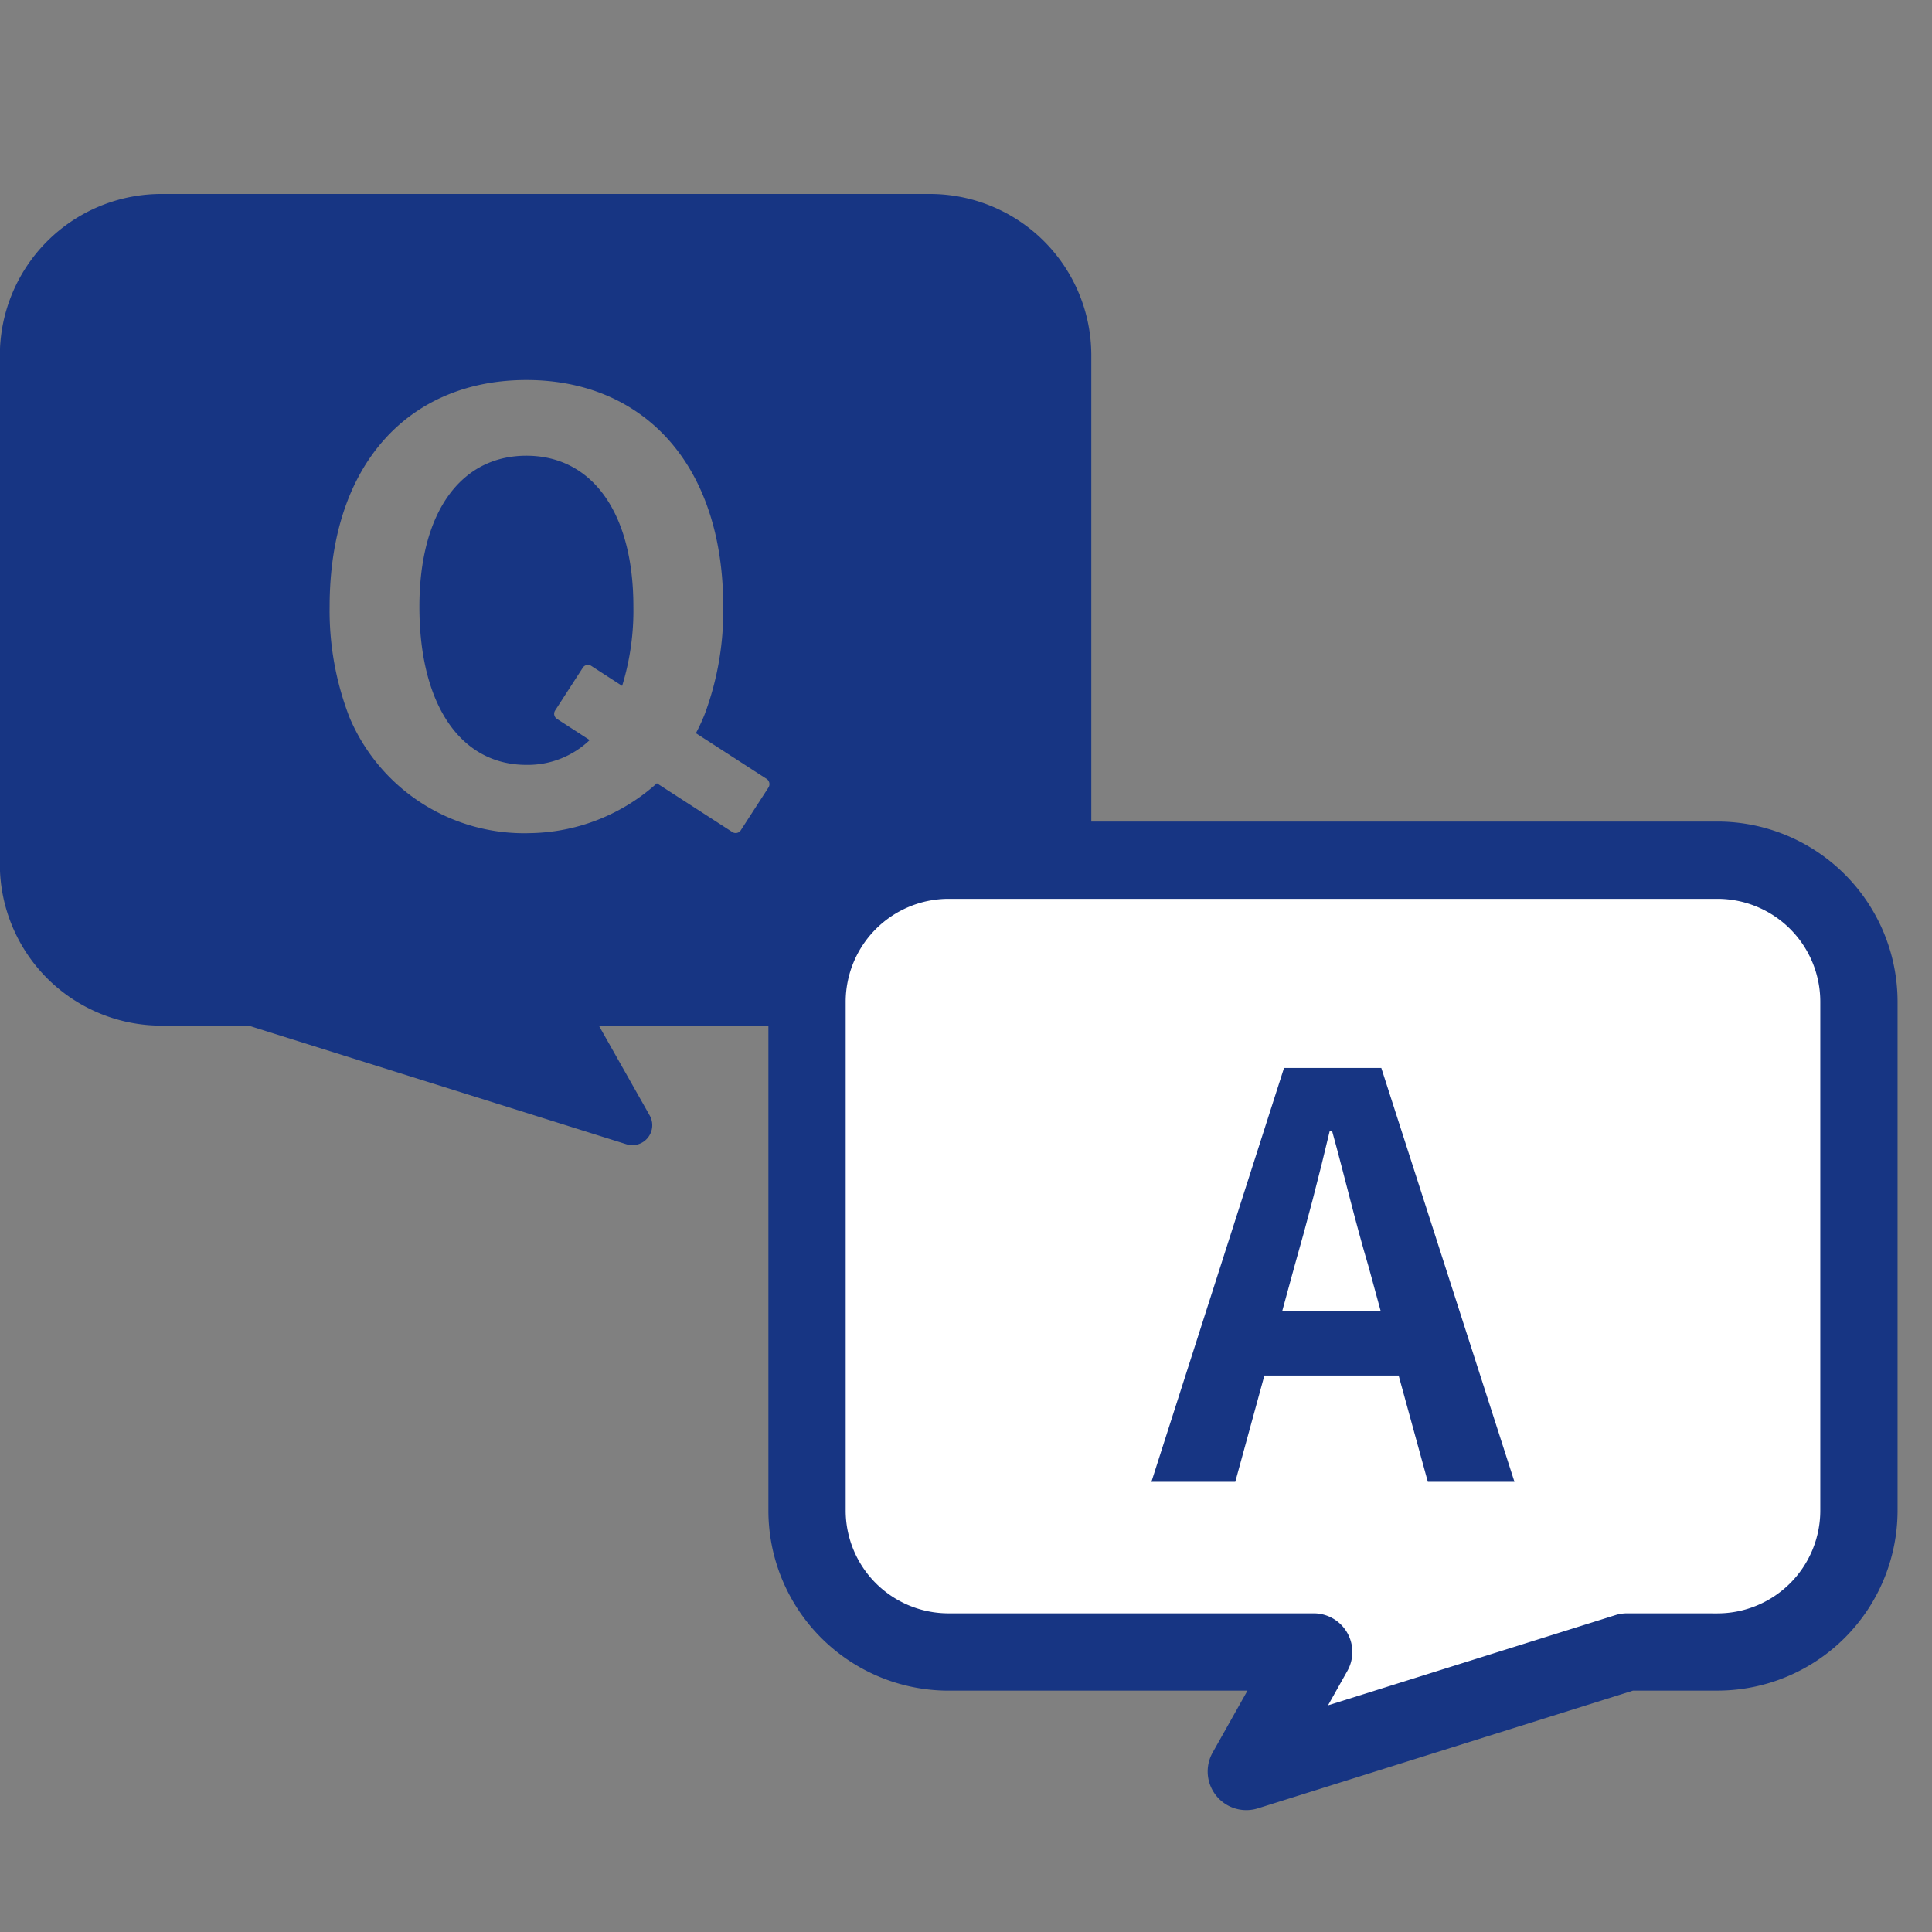
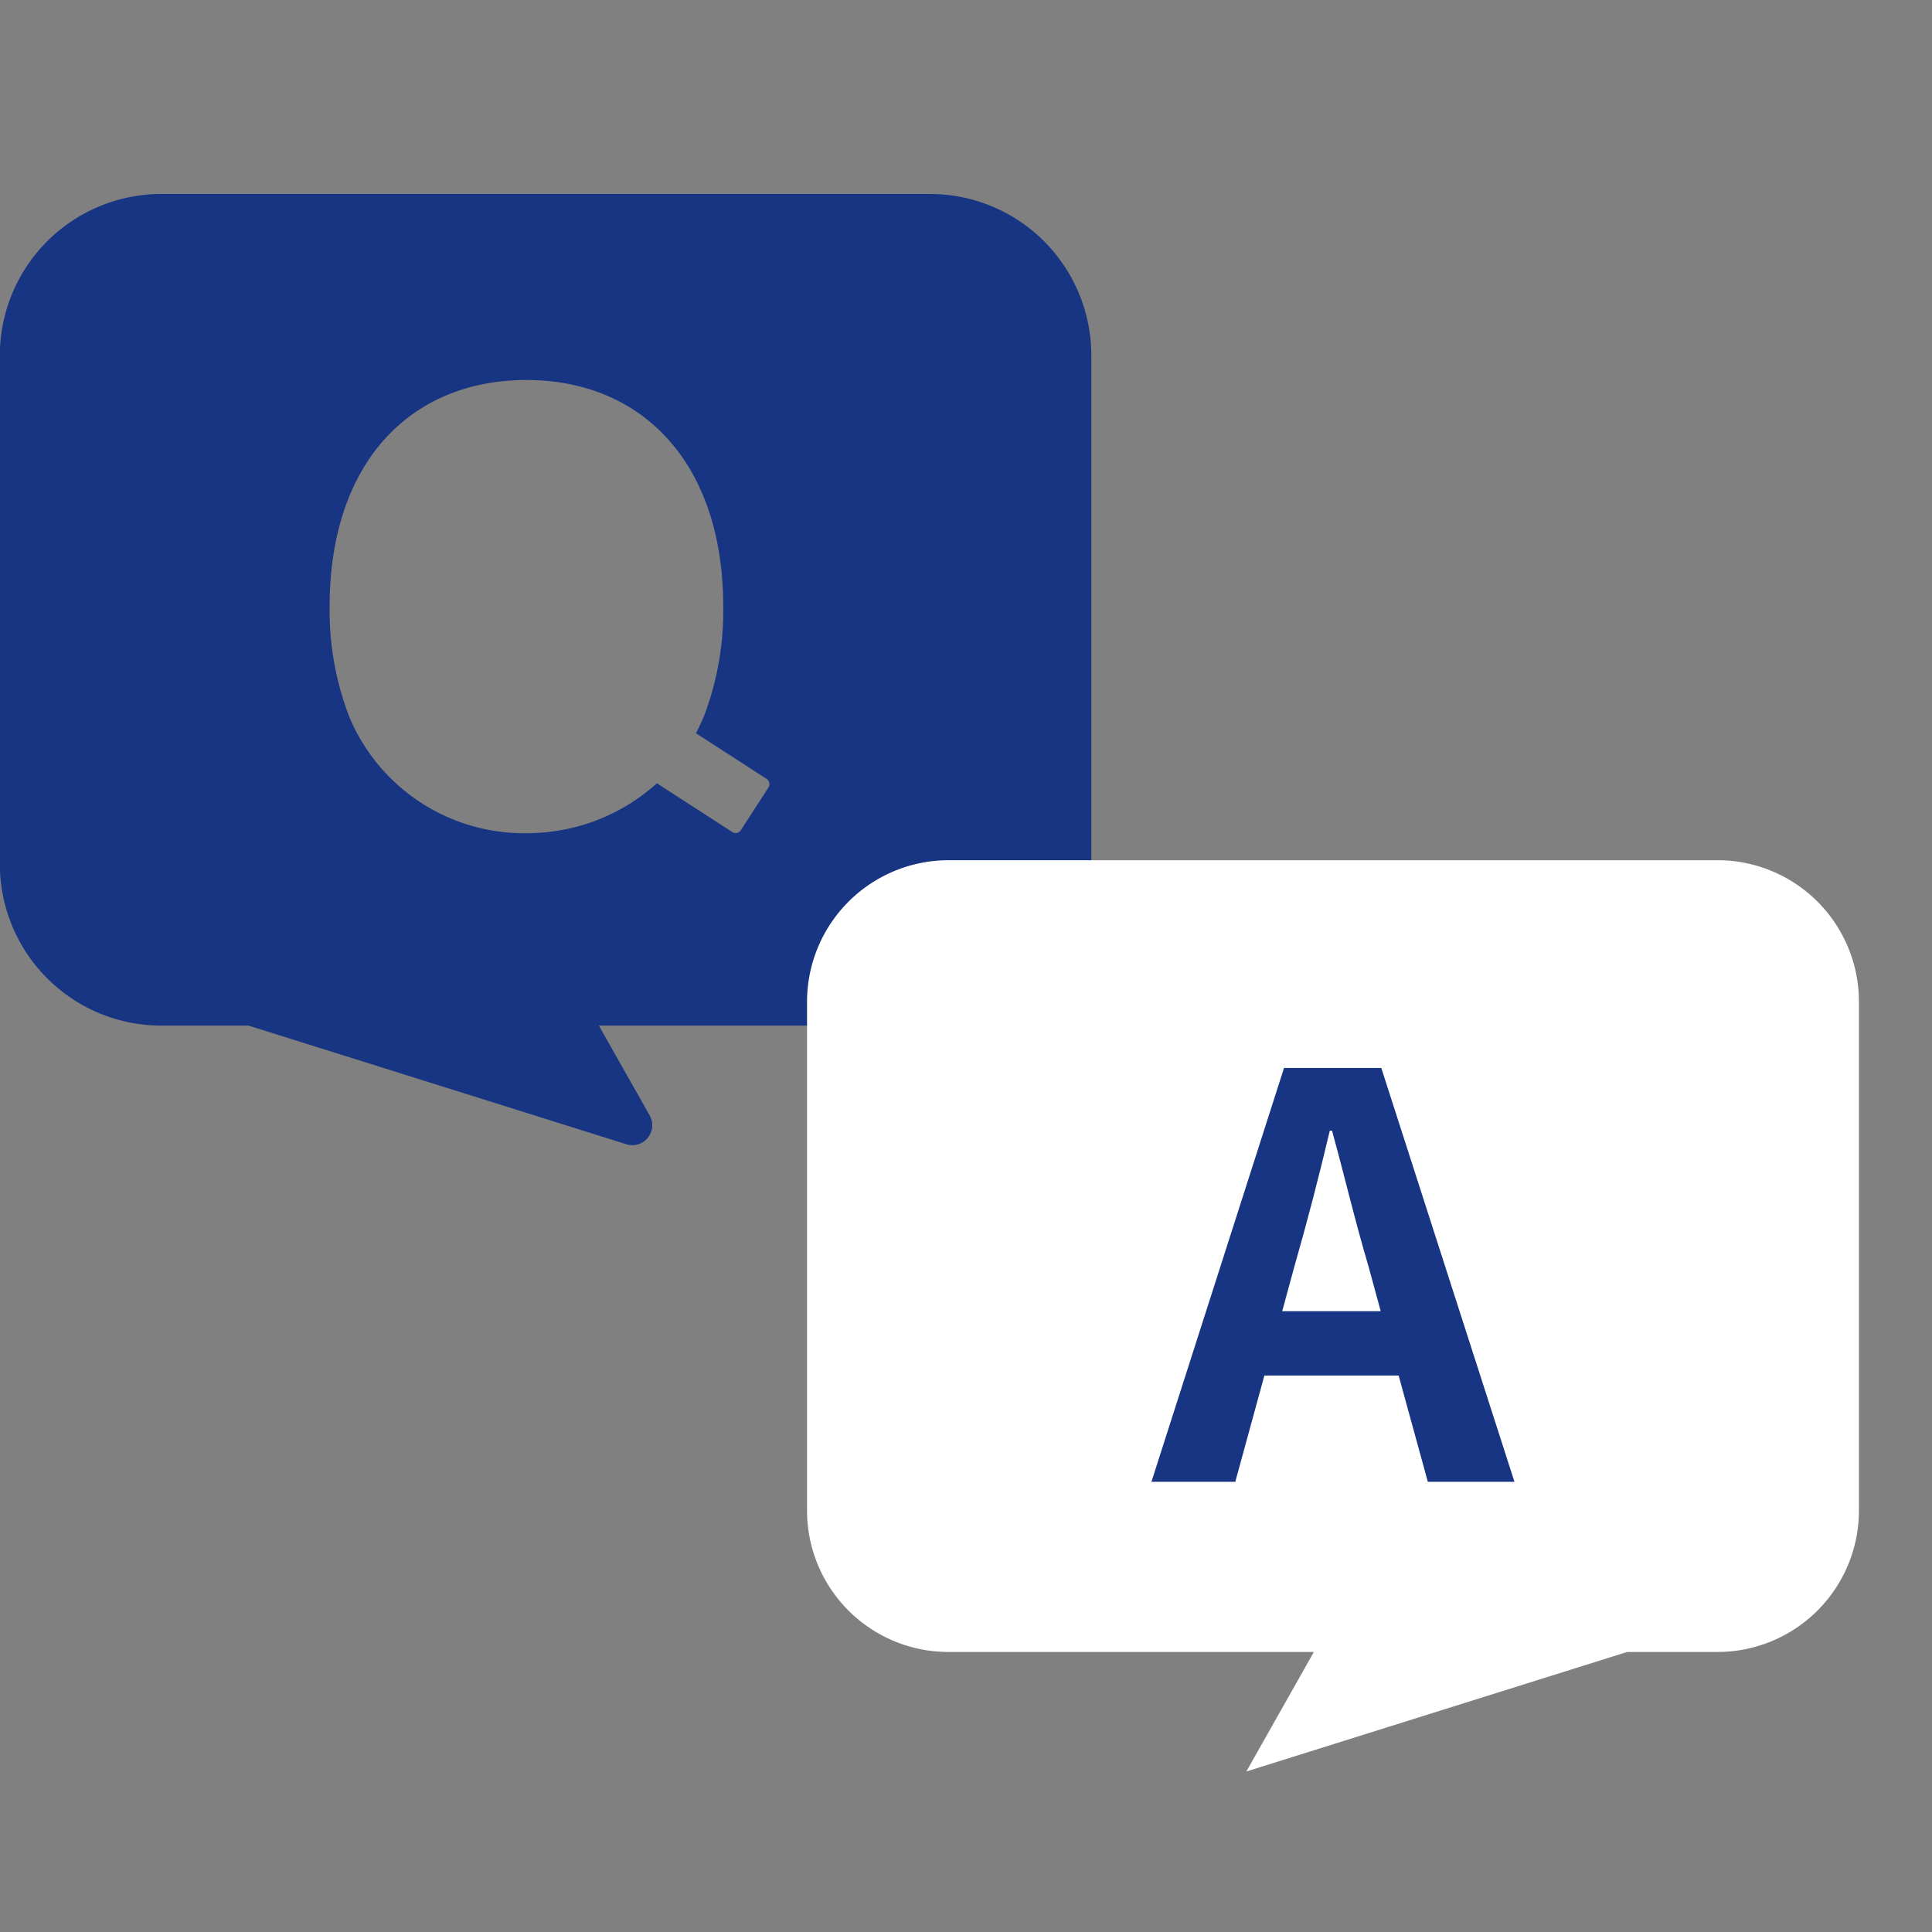
<svg xmlns="http://www.w3.org/2000/svg" width="50" height="50" viewBox="0 0 50 50">
  <rect x="0" y="0" width="50" height="50" fill="#808080" stroke="none" />
  <g id="グループ_975" data-name="グループ 975" transform="translate(-38 -1135)">
    <g id="グループ_944" data-name="グループ 944" transform="translate(38 1135)">
      <g id="QAのアイコン6" transform="translate(0 5.02)">
        <g id="グループ_940" data-name="グループ 940" transform="translate(0 0)">
          <path id="パス_2862" data-name="パス 2862" d="M78.322,80.54h-19.9a4.181,4.181,0,0,0-4.176,4.176V97.887a4.181,4.181,0,0,0,4.176,4.176h2.261l9.777,3.07a.536.536,0,0,0,.155.023.509.509,0,0,0,.4-.191.515.515,0,0,0,.049-.577l-1.315-2.325h8.568a4.181,4.181,0,0,0,4.176-4.176V84.716A4.177,4.177,0,0,0,78.322,80.54ZM74.138,95.9l-.717,1.108a.157.157,0,0,1-.217.046l-1.954-1.263A5.008,5.008,0,0,1,68.04,97.08h-.023a4.905,4.905,0,0,1-4.72-2.99,7.636,7.636,0,0,1-.516-2.874c0-3.709,2.078-5.861,5.093-5.861s5.093,2.17,5.093,5.861A7.65,7.65,0,0,1,72.489,94a4.8,4.8,0,0,1-.229.495l1.835,1.186A.163.163,0,0,1,74.138,95.9Z" transform="translate(-54.25 -80.54)" fill="#173583" />
-           <path id="パス_2863" data-name="パス 2863" d="M99.128,106.82c-1.693,0-2.768,1.461-2.768,3.908,0,2.554,1.077,4.093,2.768,4.093a2.317,2.317,0,0,0,1.639-.642l-.848-.549a.157.157,0,0,1-.046-.217l.717-1.108a.157.157,0,0,1,.217-.046l.8.518a6.628,6.628,0,0,0,.291-2.047C101.9,108.281,100.822,106.82,99.128,106.82Z" transform="translate(-85.506 -100.046)" fill="#173583" />
        </g>
        <g id="グループ_942" data-name="グループ 942" transform="translate(20.886 17.242)">
          <path id="パス_2864" data-name="パス 2864" d="M143.813,127.96h19.9a3.661,3.661,0,0,1,3.66,3.66v13.171a3.661,3.661,0,0,1-3.66,3.66h-2.34l-9.854,3.093,1.748-3.093H143.81a3.661,3.661,0,0,1-3.66-3.66V131.62A3.665,3.665,0,0,1,143.813,127.96Z" transform="translate(-140.15 -127.96)" fill="#fff" />
-           <path id="パス_2864_-_アウトライン" data-name="パス 2864 - アウトライン" d="M143.813,126.96h19.9a4.665,4.665,0,0,1,4.66,4.66v13.171a4.665,4.665,0,0,1-4.66,4.66h-2.187l-9.708,3.047a1,1,0,0,1-1.17-1.446l.9-1.6H143.81a4.665,4.665,0,0,1-4.66-4.66V131.62A4.671,4.671,0,0,1,143.813,126.96Zm19.9,20.492a2.663,2.663,0,0,0,2.66-2.66V131.62a2.663,2.663,0,0,0-2.66-2.66h-19.9a2.667,2.667,0,0,0-2.663,2.661v13.17a2.663,2.663,0,0,0,2.66,2.66h9.452a1,1,0,0,1,.871,1.492l-.5.889,7.438-2.335a1,1,0,0,1,.3-.046Z" transform="translate(-140.15 -127.96)" fill="#173583" />
          <g id="グループ_941" data-name="グループ 941" transform="translate(8.913 5.377)">
            <path id="パス_2865" data-name="パス 2865" d="M181.128,156.78h-3.475l-.753,2.75h-2.17l3.431-10.71h2.518l3.446,10.71h-2.242Zm-.464-1.665-.32-1.173c-.333-1.114-.621-2.346-.941-3.5h-.057c-.276,1.173-.593,2.389-.912,3.5l-.32,1.173Z" transform="translate(-174.73 -148.82)" fill="#173583" />
          </g>
        </g>
      </g>
      <rect id="長方形_1119" data-name="長方形 1119" width="50" height="50" fill="none" />
    </g>
  </g>
</svg>